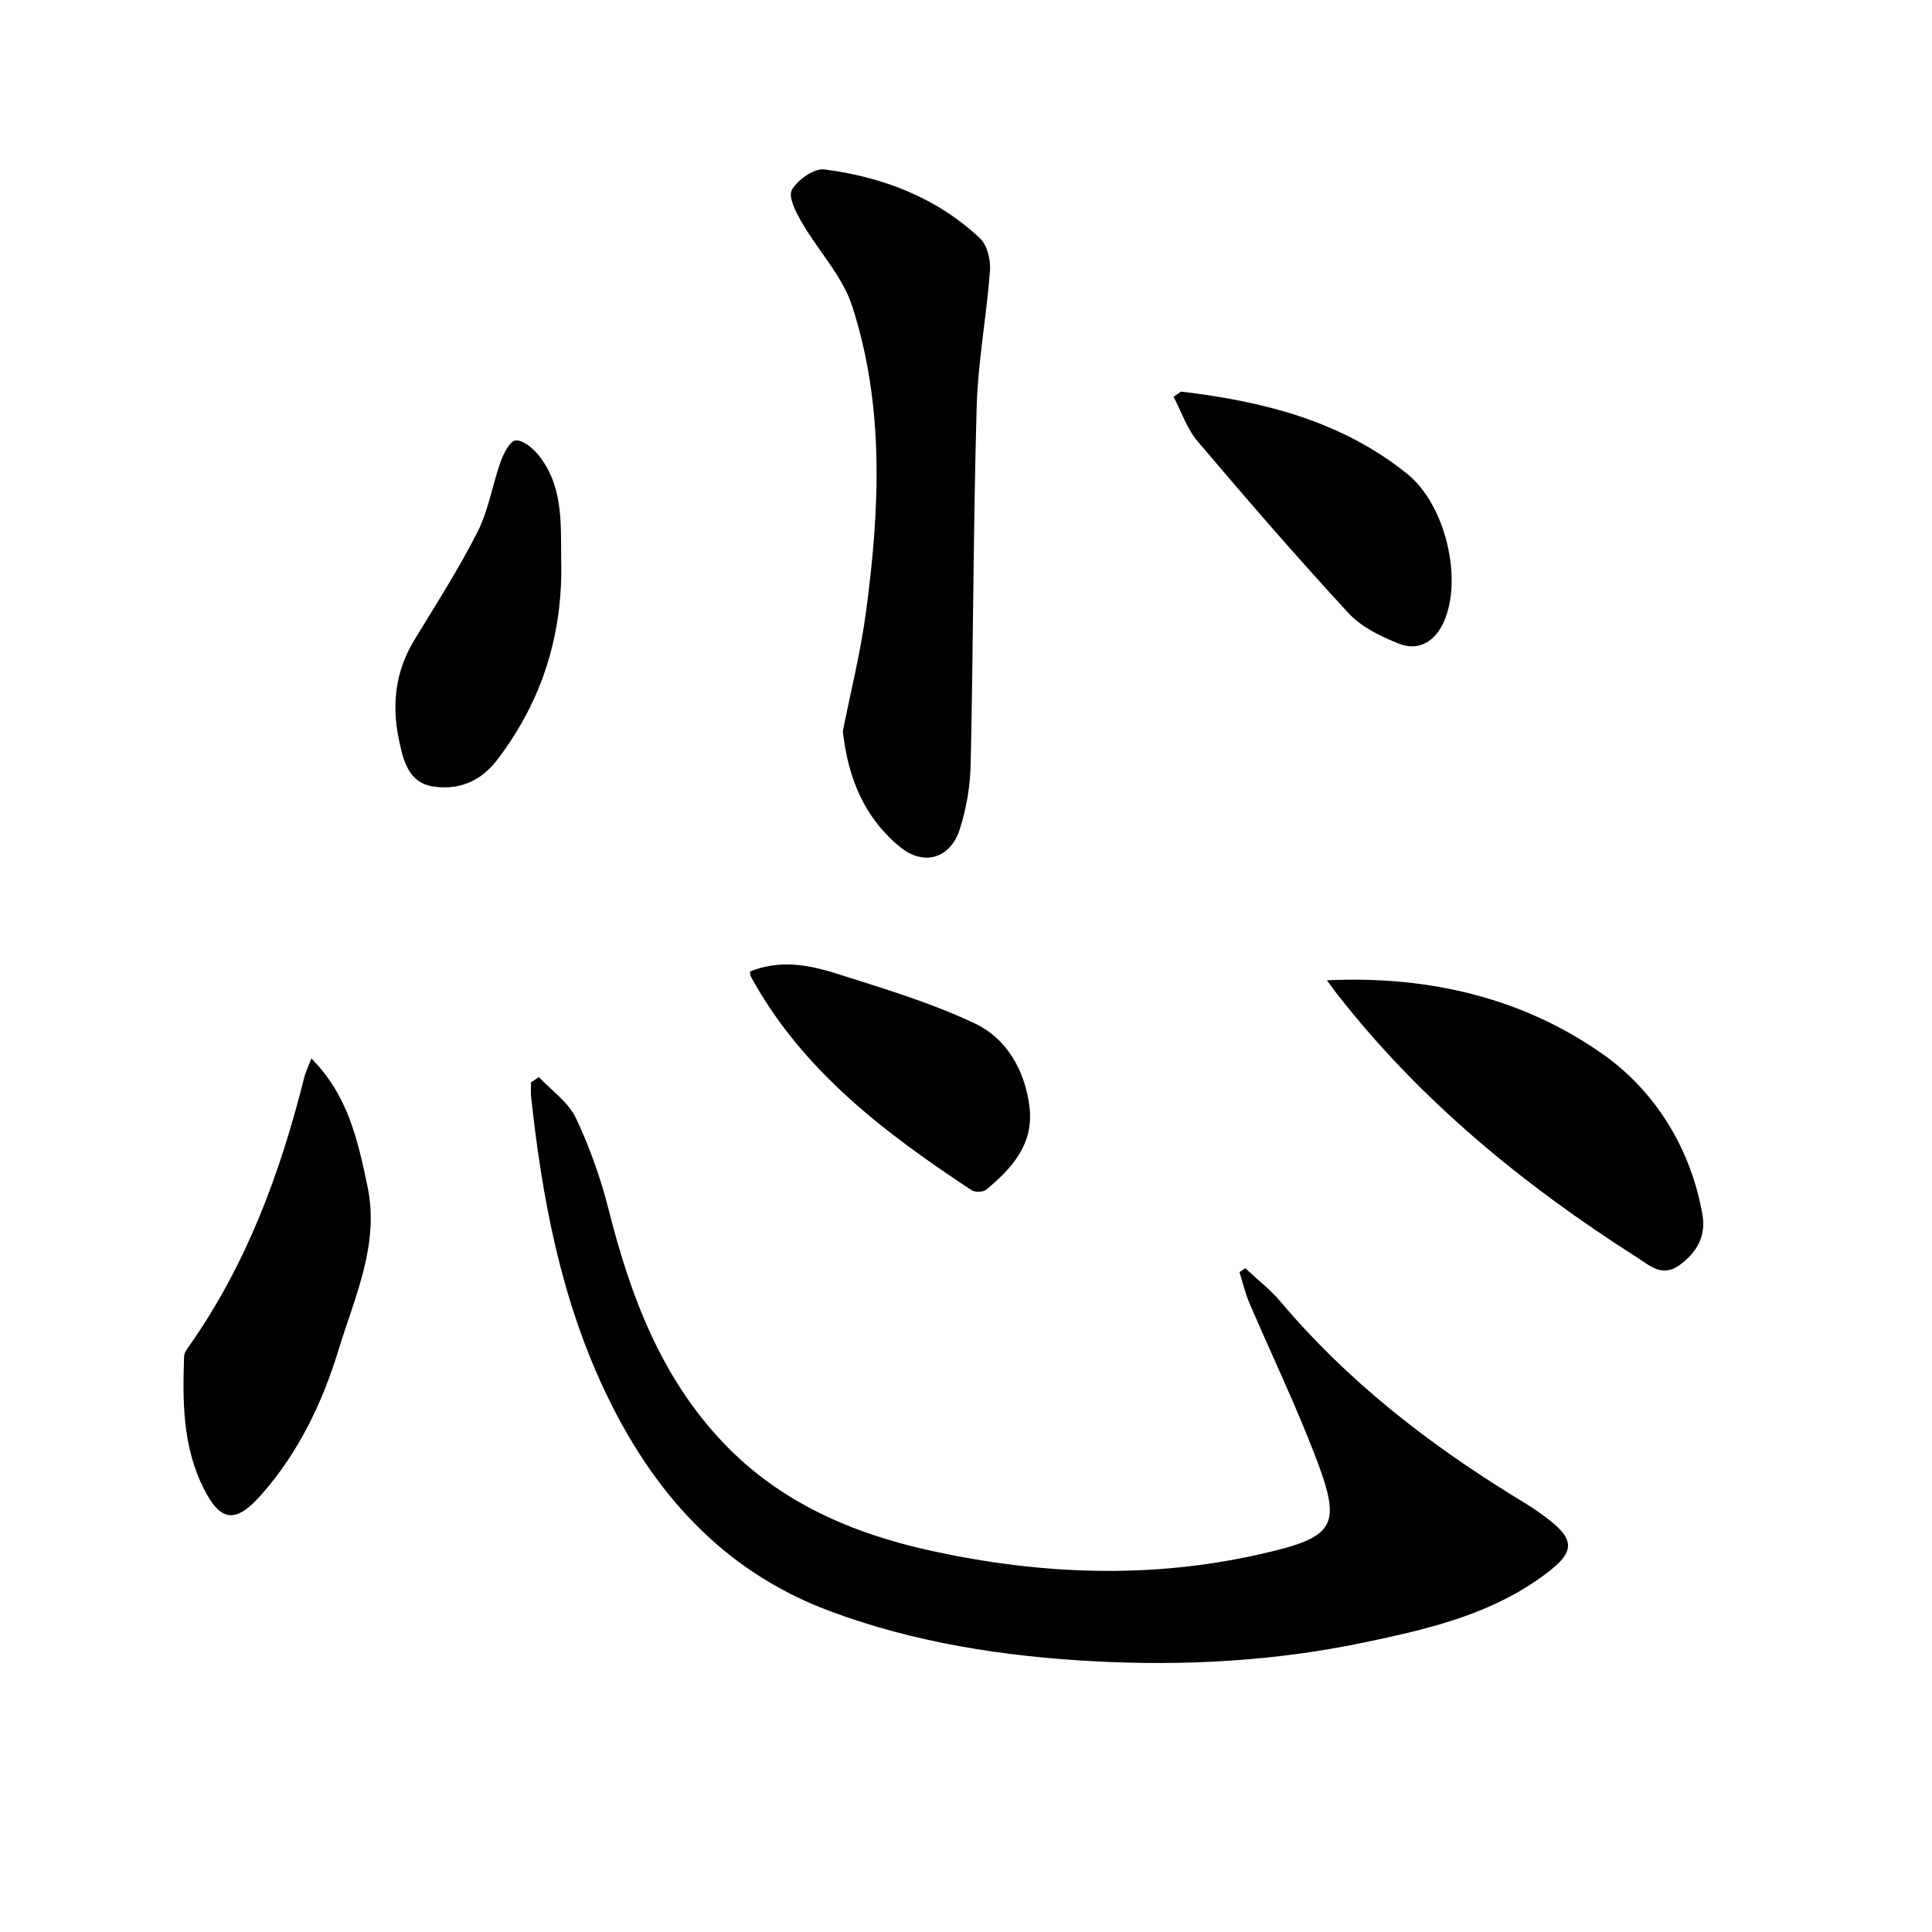
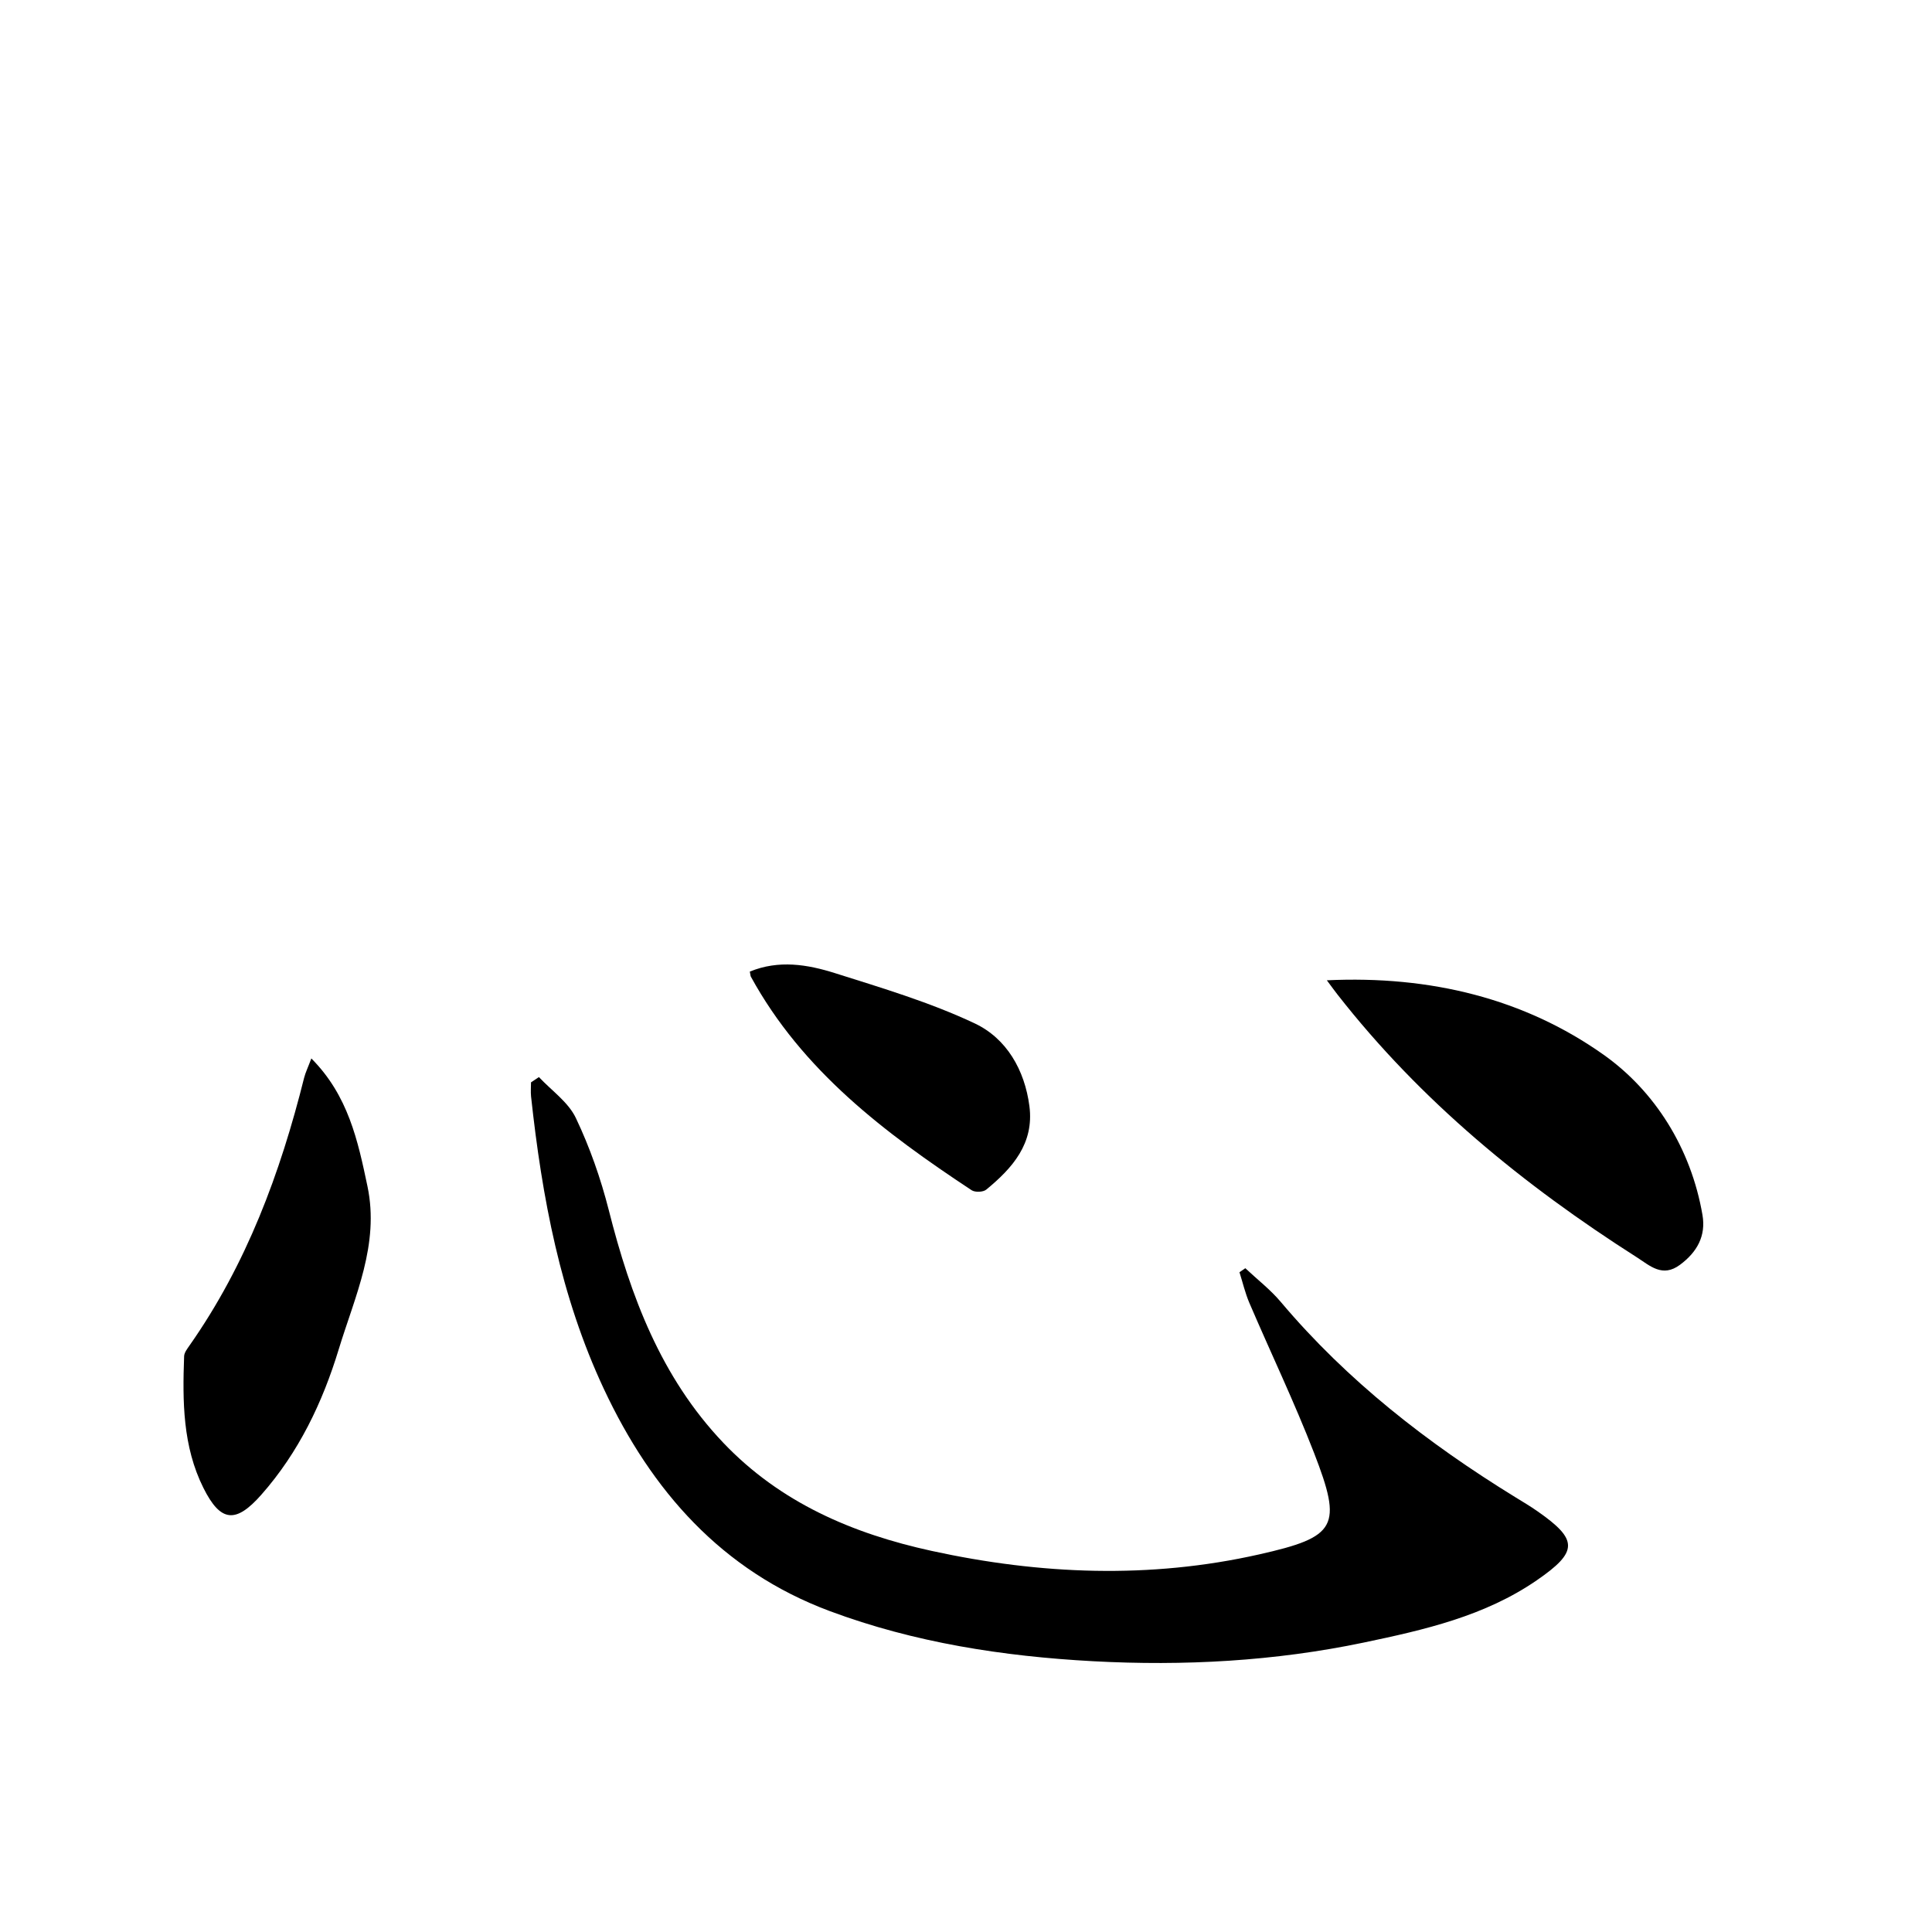
<svg xmlns="http://www.w3.org/2000/svg" enable-background="new 0 0 400 400" viewBox="0 0 400 400">
  <path d="m111.58 223c2.61 2.79 6.07 5.17 7.64 8.46 2.89 6.07 5.16 12.55 6.82 19.08 4.5 17.78 10.79 34.59 23.71 48.17 11.8 12.4 26.78 18.82 43.15 22.39 22.52 4.91 45.16 5.82 67.76.73 16.14-3.63 17.31-5.77 11.4-21.02-4.07-10.5-8.95-20.69-13.39-31.05-.87-2.04-1.38-4.23-2.05-6.36.4-.28.81-.55 1.21-.83 2.46 2.32 5.19 4.42 7.35 6.99 13.79 16.35 30.41 29.26 48.52 40.4 1.56.96 3.14 1.89 4.63 2.94 8.42 5.87 8.46 8.35-.14 14.27-10.78 7.43-23.27 10.27-35.82 12.9-18.5 3.87-37.24 4.88-56.05 3.87-18.61-1.01-36.99-3.84-54.55-10.39-22.34-8.34-36.87-24.9-46.74-45.97-8.99-19.18-12.82-39.69-15.08-60.57-.1-.96-.01-1.95-.01-2.92.56-.37 1.1-.73 1.64-1.09z" />
-   <path d="m174.5 151.39c1.58-7.98 3.7-16.39 4.83-24.92 2.82-21.19 3.8-42.48-2.91-63.12-2.02-6.22-7.03-11.45-10.4-17.28-1.2-2.07-2.88-5.31-2.08-6.74 1.19-2.1 4.59-4.52 6.73-4.25 12.03 1.54 23.17 5.78 32.18 14.21 1.52 1.42 2.29 4.49 2.12 6.71-.7 9.42-2.49 18.79-2.76 28.21-.7 24.64-.7 49.29-1.24 73.93-.1 4.58-.88 9.32-2.3 13.66-1.96 5.97-7.43 7.55-12.31 3.57-7.3-5.96-10.77-14.09-11.86-23.98z" />
+   <path d="m174.5 151.39z" />
  <path d="m274.71 202.96c21.47-1.01 40.91 3.81 57.28 15.4 10.64 7.53 18.12 19.4 20.49 33.19.74 4.34-1.11 7.67-4.64 10.3-3.65 2.72-6.21.22-8.94-1.53-23.47-14.95-44.76-32.37-62-54.43-.58-.73-1.12-1.5-2.19-2.93z" />
  <path d="m64.46 219.14c7.64 7.67 9.64 17.05 11.62 26.47 2.53 12.05-2.61 22.78-5.95 33.75-3.35 11.01-8.29 21.34-16.02 30.1-5.28 5.99-8.43 5.75-12-1.41-4.29-8.59-4.33-17.93-3.99-27.26.03-.74.63-1.52 1.09-2.18 11.82-16.83 18.82-35.71 23.76-55.48.29-1.12.81-2.17 1.49-3.99z" />
-   <path d="m244.51 81.07c16.95 2.03 33.2 6.02 46.9 17.09 7.73 6.24 11.57 21.57 7.49 30.66-1.75 3.91-5.14 6.09-9.29 4.44-3.75-1.49-7.76-3.45-10.43-6.33-10.71-11.6-21.04-23.55-31.25-35.59-2.2-2.6-3.33-6.1-4.95-9.19.51-.37 1.02-.73 1.53-1.08z" />
-   <path d="m116.18 115.59c.46 15.53-3.85 29.51-13.36 41.88-3.39 4.41-8.03 6.16-13.16 5.36-5.08-.79-6.16-5.31-7.08-9.74-1.51-7.32-.72-14.14 3.22-20.61 4.5-7.38 9.18-14.69 13.08-22.38 2.28-4.5 3.06-9.75 4.79-14.56.61-1.7 1.93-4.26 3.09-4.35 1.49-.12 3.52 1.55 4.68 2.97 5.12 6.31 4.69 13.95 4.74 21.43z" />
  <path d="m155.24 201.16c5.99-2.47 11.94-1.48 17.61.31 9.78 3.09 19.7 6.05 28.93 10.4 6.61 3.11 10.37 9.64 11.35 17.15 1 7.73-3.51 12.82-8.94 17.28-.64.53-2.32.59-3.03.12-17.99-11.88-35.05-24.74-45.7-44.21-.08-.14-.07-.32-.22-1.05z" />
</svg>